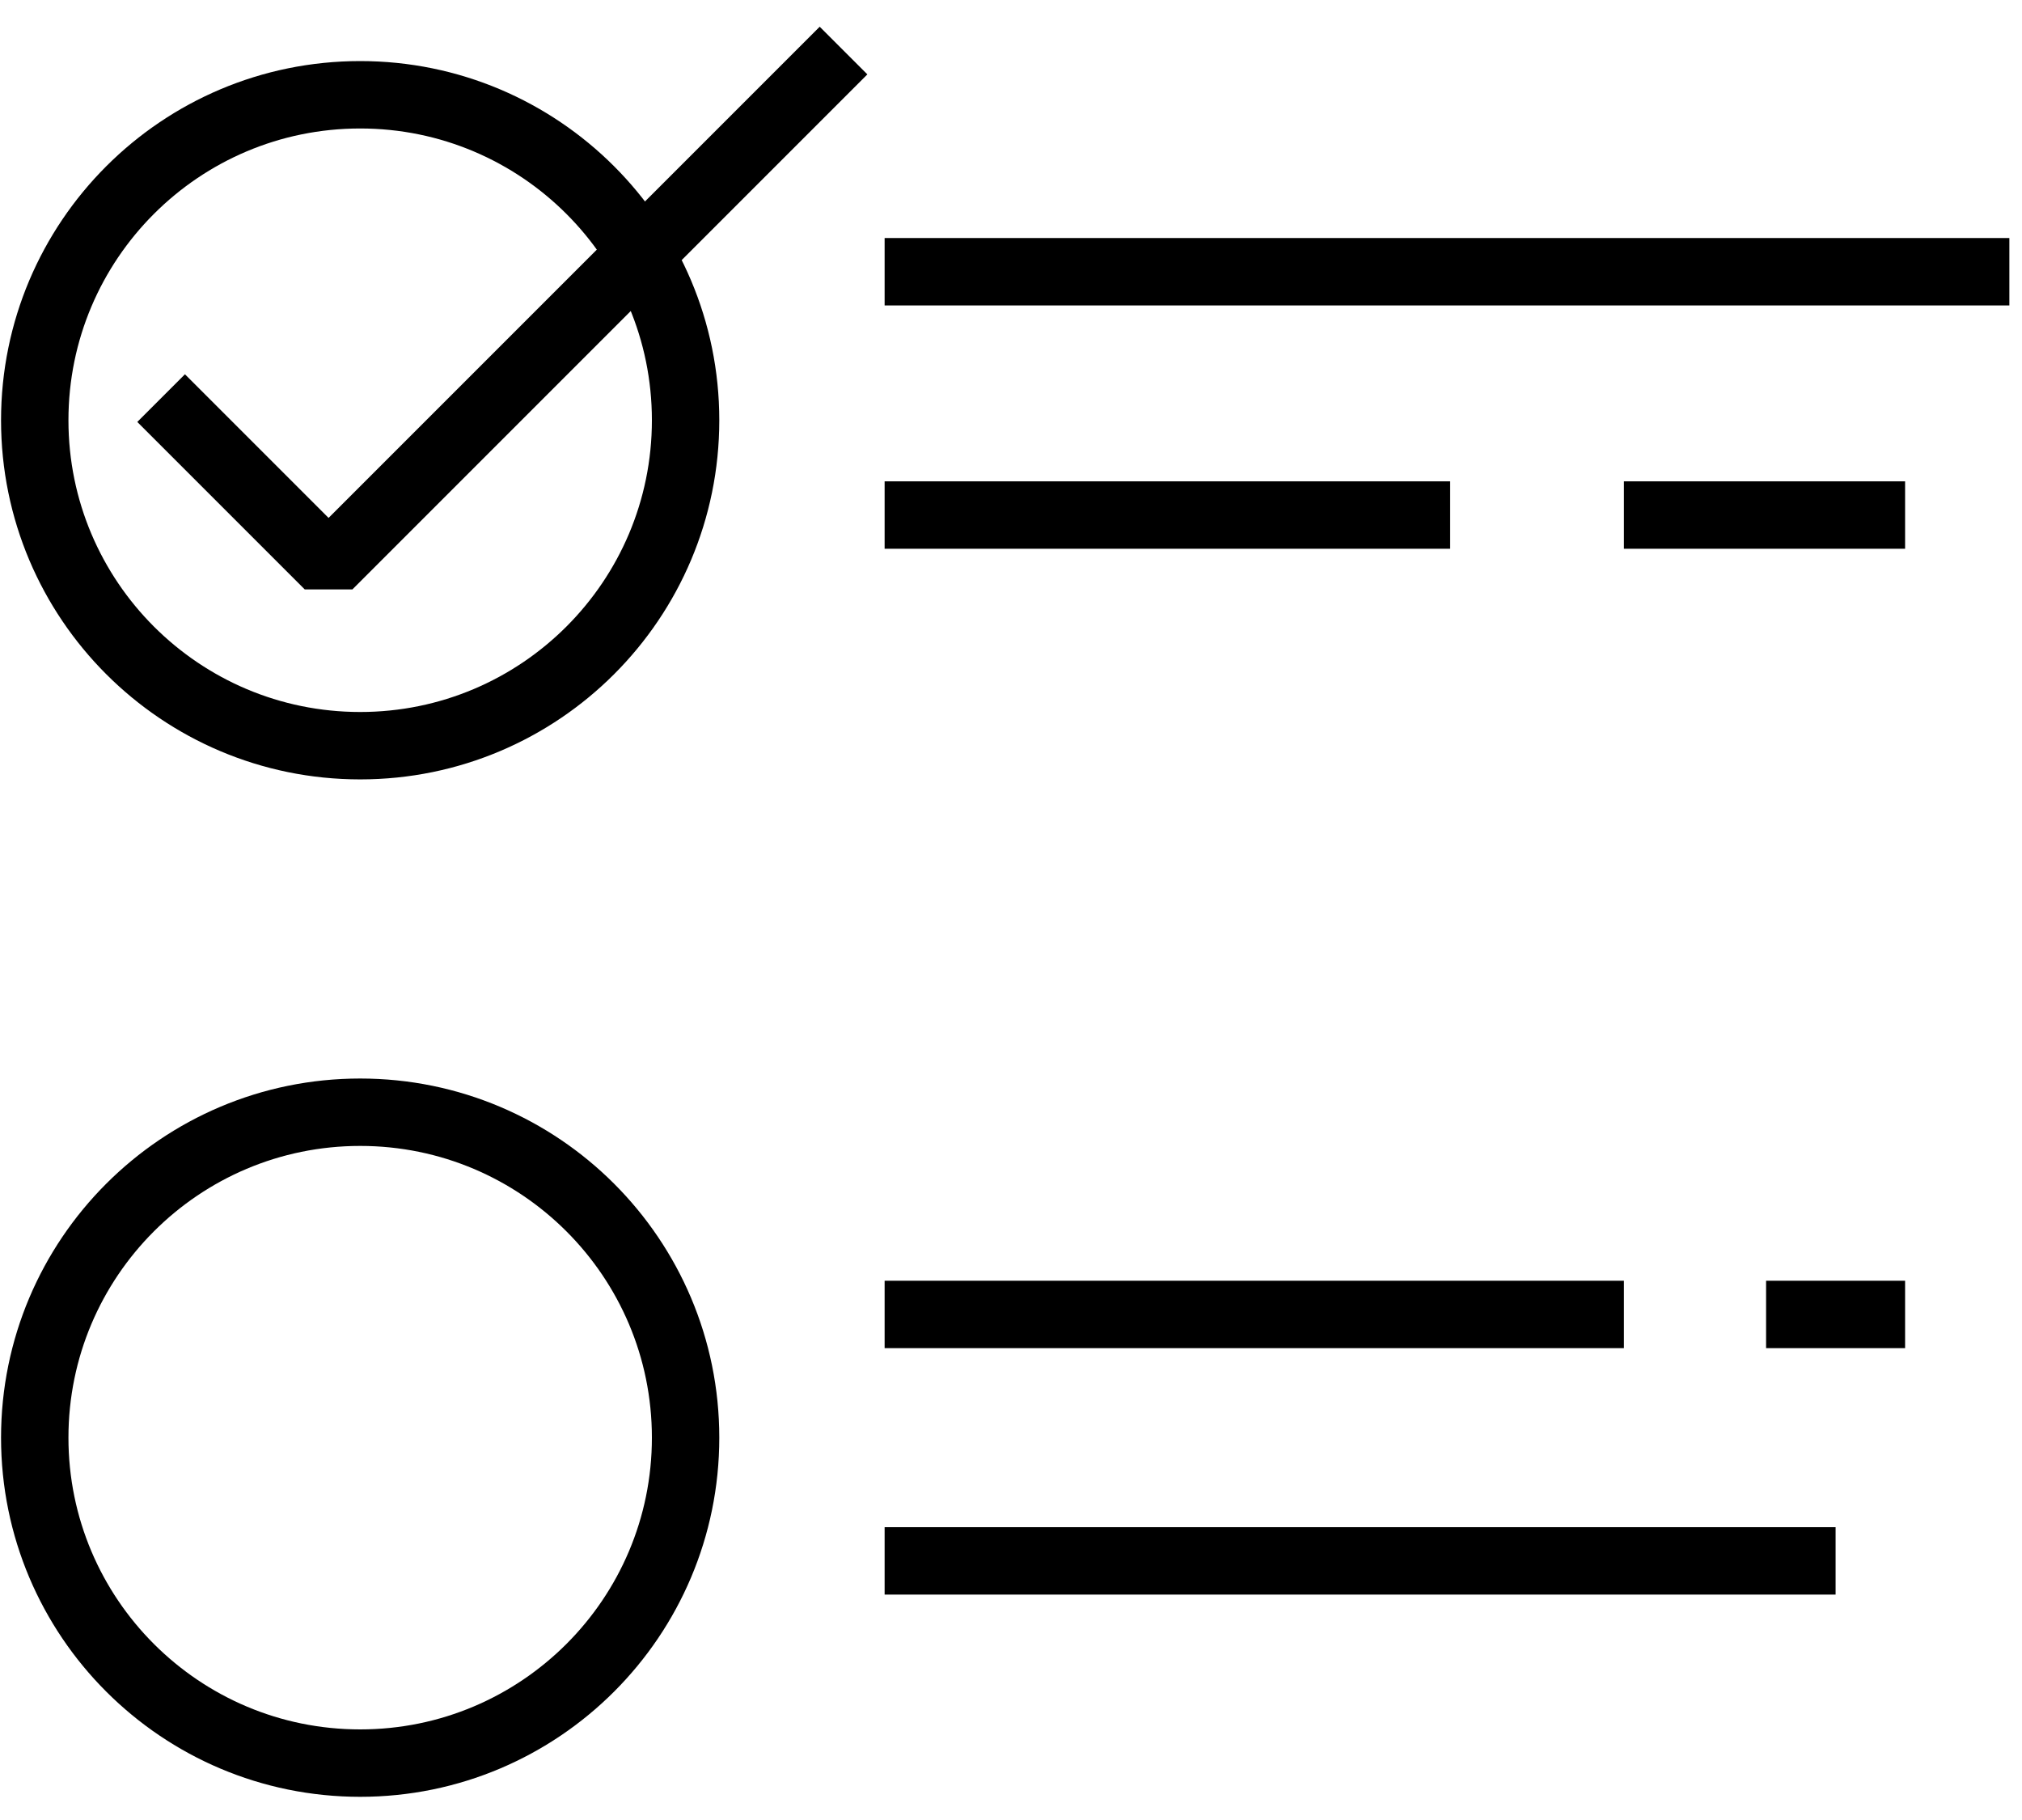
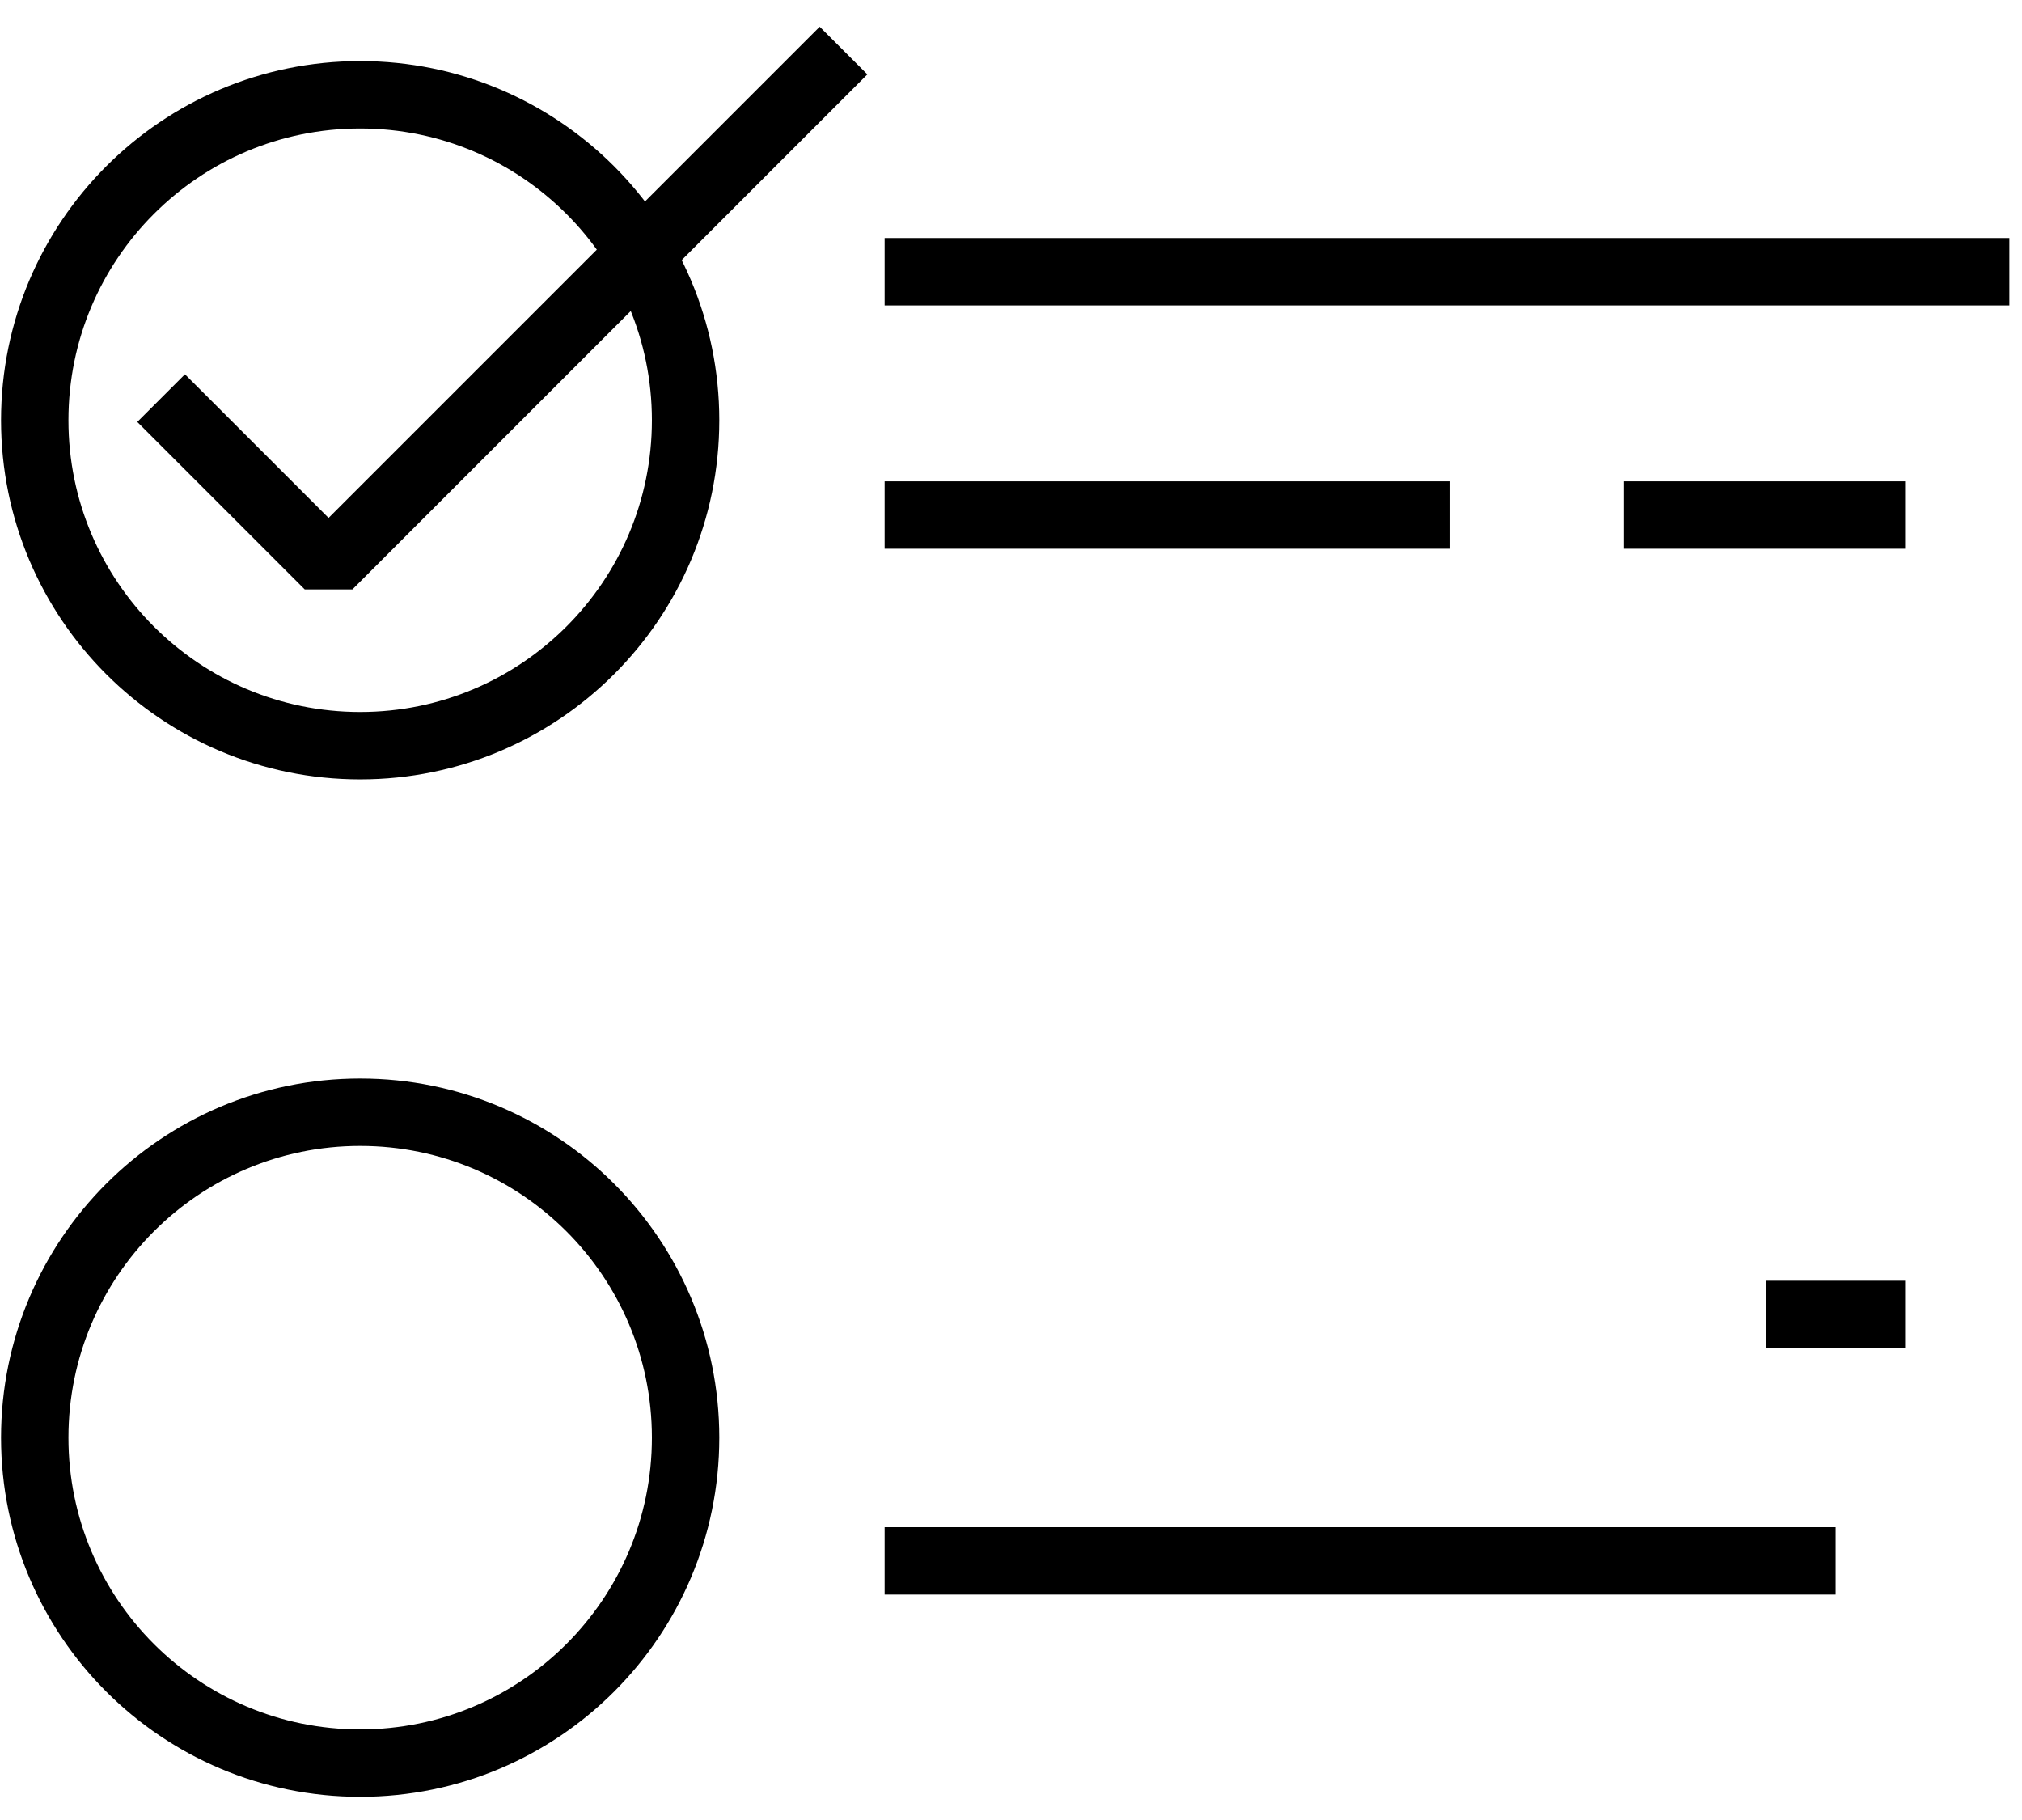
<svg xmlns="http://www.w3.org/2000/svg" width="60" height="54" viewBox="0 0 60 54" fill="none">
  <g clip-path="url(#clip0)">
    <path d="M10.688 22.125C16.02 22.125 20.344 17.802 20.344 12.469C20.344 7.136 16.02 2.812 10.688 2.812C5.355 2.812 1.031 7.136 1.031 12.469C1.031 17.802 5.355 22.125 10.688 22.125Z" stroke="black" stroke-width="2" stroke-miterlimit="10" stroke-linejoin="bevel" />
-     <path d="M10.688 52.312C16.02 52.312 20.344 47.989 20.344 42.656C20.344 37.323 16.02 33 10.688 33C5.355 33 1.031 37.323 1.031 42.656C1.031 47.989 5.355 52.312 10.688 52.312Z" stroke="black" stroke-width="2" stroke-miterlimit="10" stroke-linejoin="bevel" />
+     <path d="M10.688 52.312C16.02 52.312 20.344 47.989 20.344 42.656C20.344 37.323 16.02 33 10.688 33C5.355 33 1.031 37.323 1.031 42.656C1.031 47.989 5.355 52.312 10.688 52.312" stroke="black" stroke-width="2" stroke-miterlimit="10" stroke-linejoin="bevel" />
    <path d="M26.25 8.062H59.625" stroke="black" stroke-width="2" stroke-miterlimit="10" stroke-linejoin="bevel" />
    <path d="M26.25 15.281H43.031" stroke="black" stroke-width="2" stroke-miterlimit="10" stroke-linejoin="bevel" />
    <path d="M48.188 15.281H56.531" stroke="black" stroke-width="2" stroke-miterlimit="10" stroke-linejoin="bevel" />
-     <path d="M26.25 39H48.188" stroke="black" stroke-width="2" stroke-miterlimit="10" stroke-linejoin="bevel" />
    <path d="M26.25 46.312H54.469" stroke="black" stroke-width="2" stroke-miterlimit="10" stroke-linejoin="bevel" />
    <path d="M52.406 39H56.531" stroke="black" stroke-width="2" stroke-miterlimit="10" stroke-linejoin="bevel" />
    <path d="M4.781 11.812L9.75 16.781L25.031 1.5" stroke="black" stroke-width="2" stroke-miterlimit="10" stroke-linejoin="bevel" />
  </g>
  <defs>
    <clipPath id="clip0">
      <rect width="60" height="53.438" fill="white" transform="translate(0 0.281)" />
    </clipPath>
  </defs>
</svg>